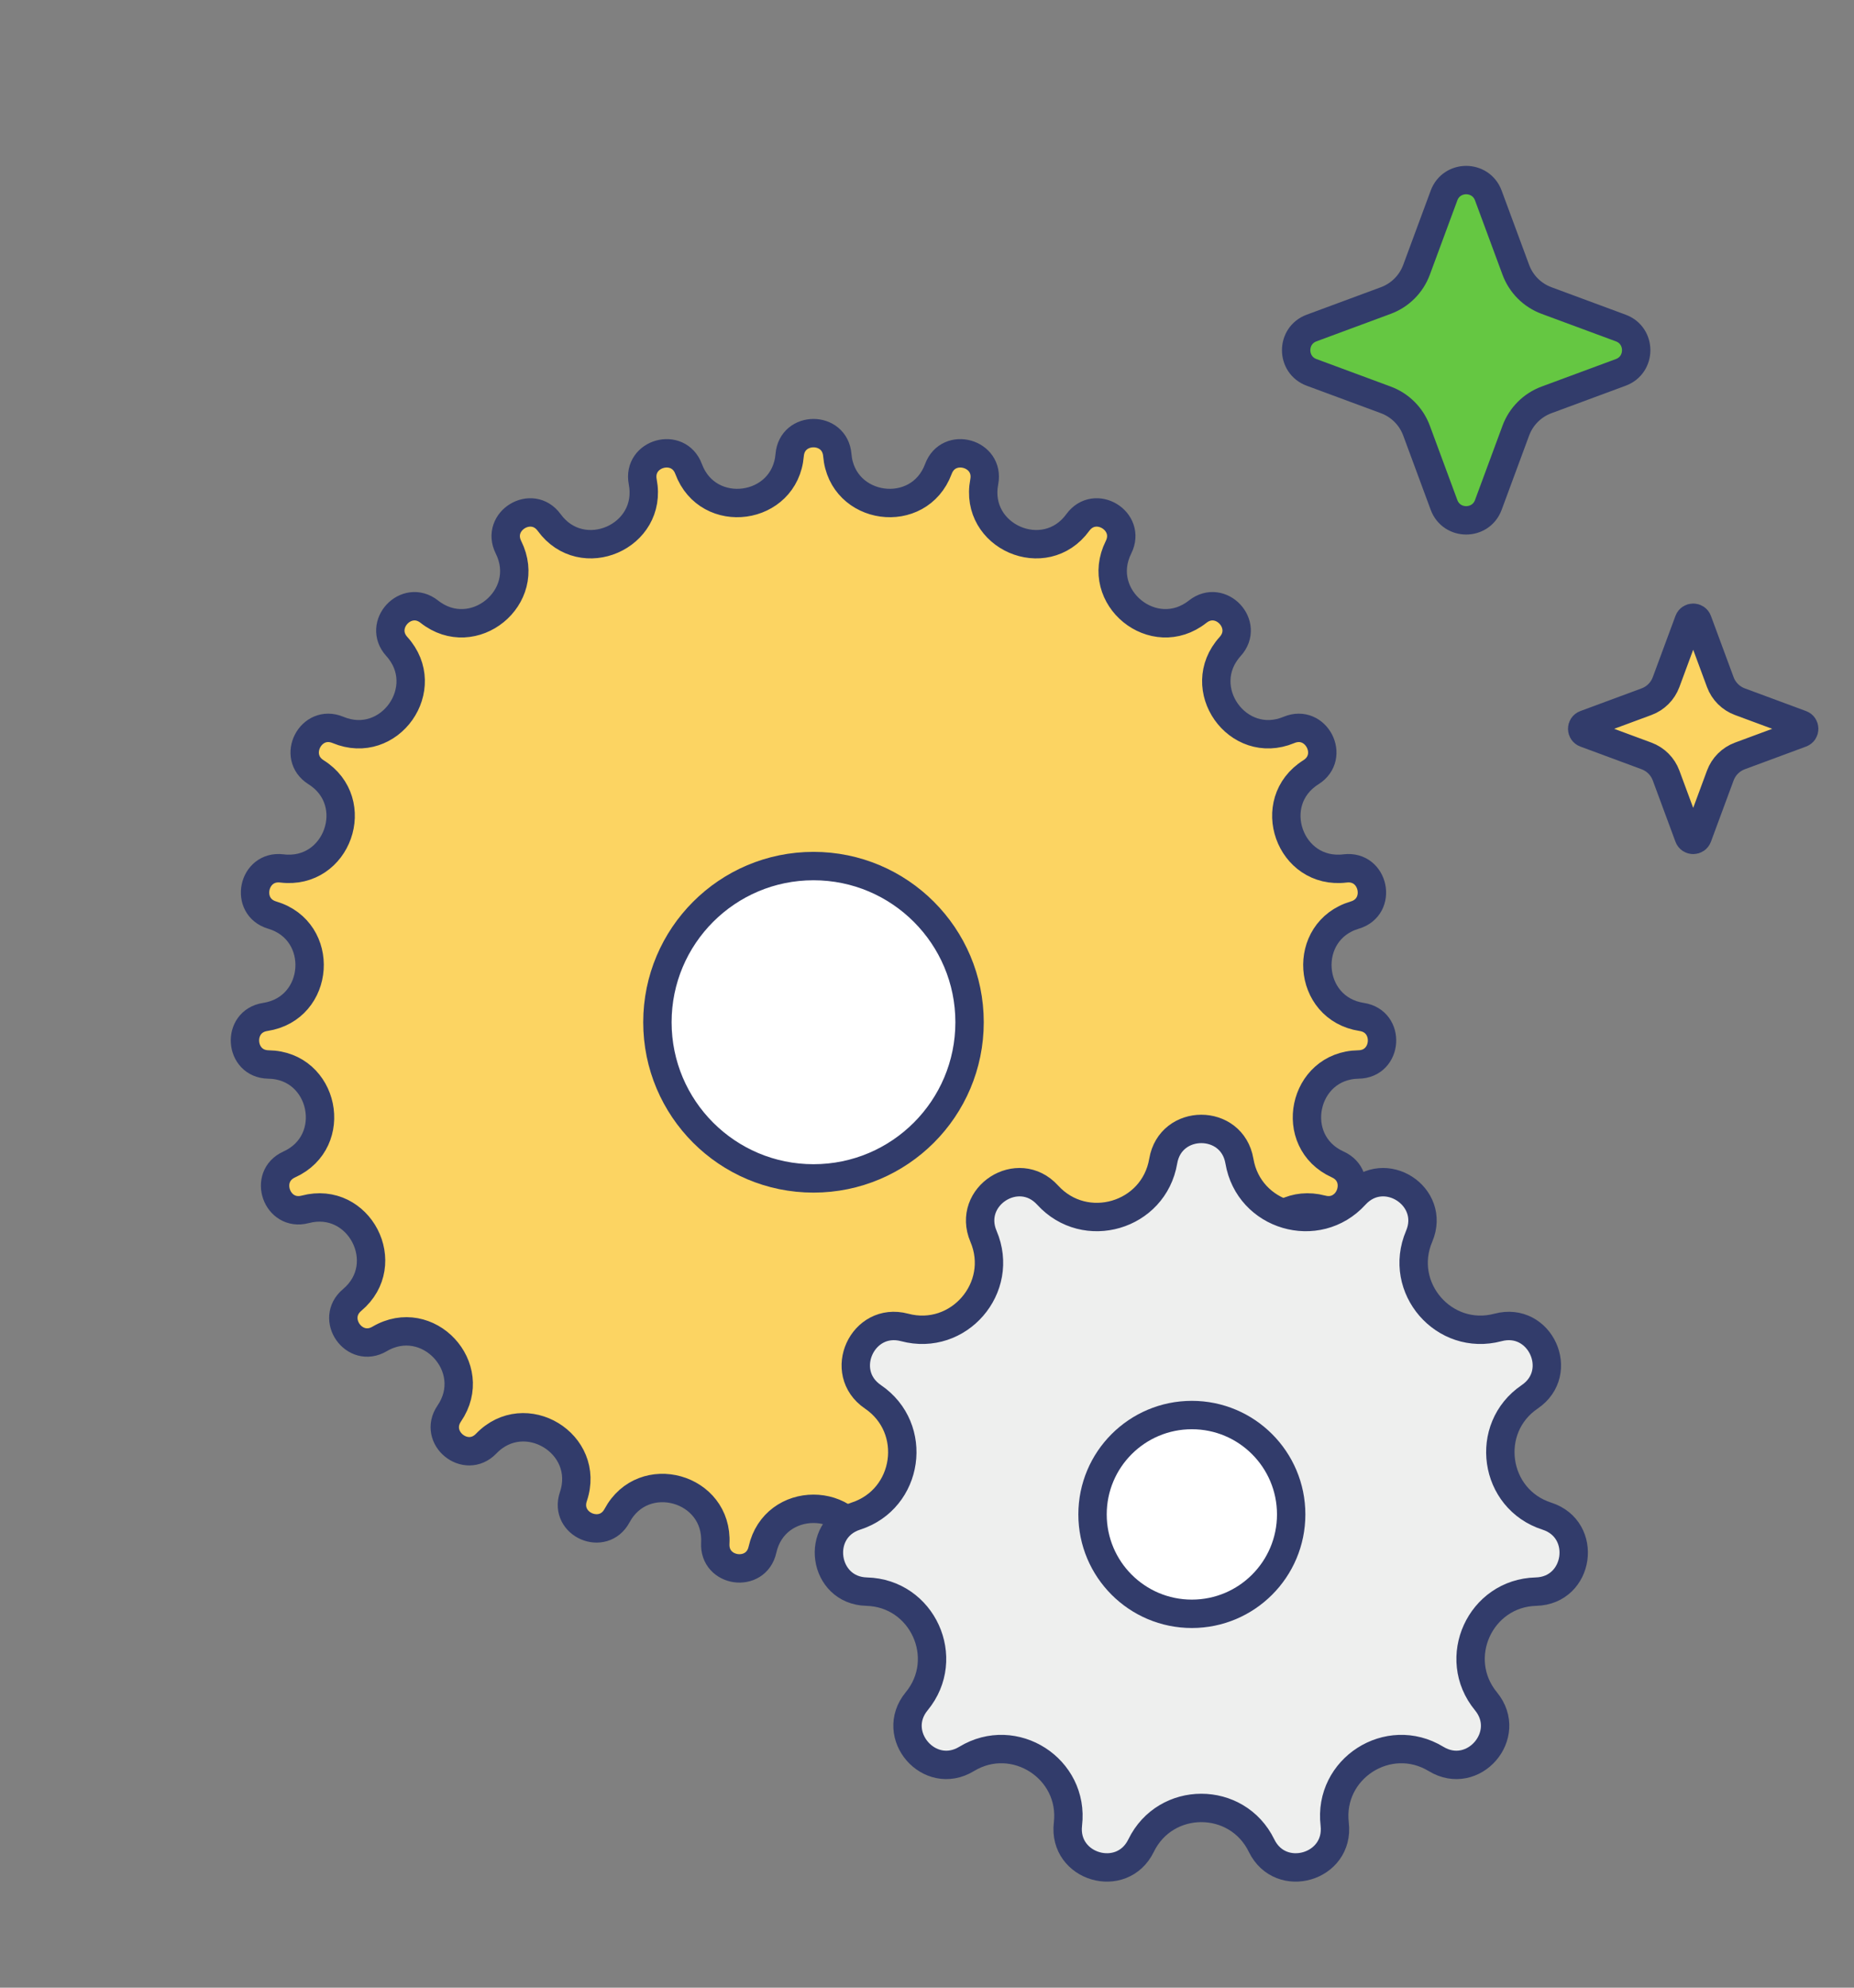
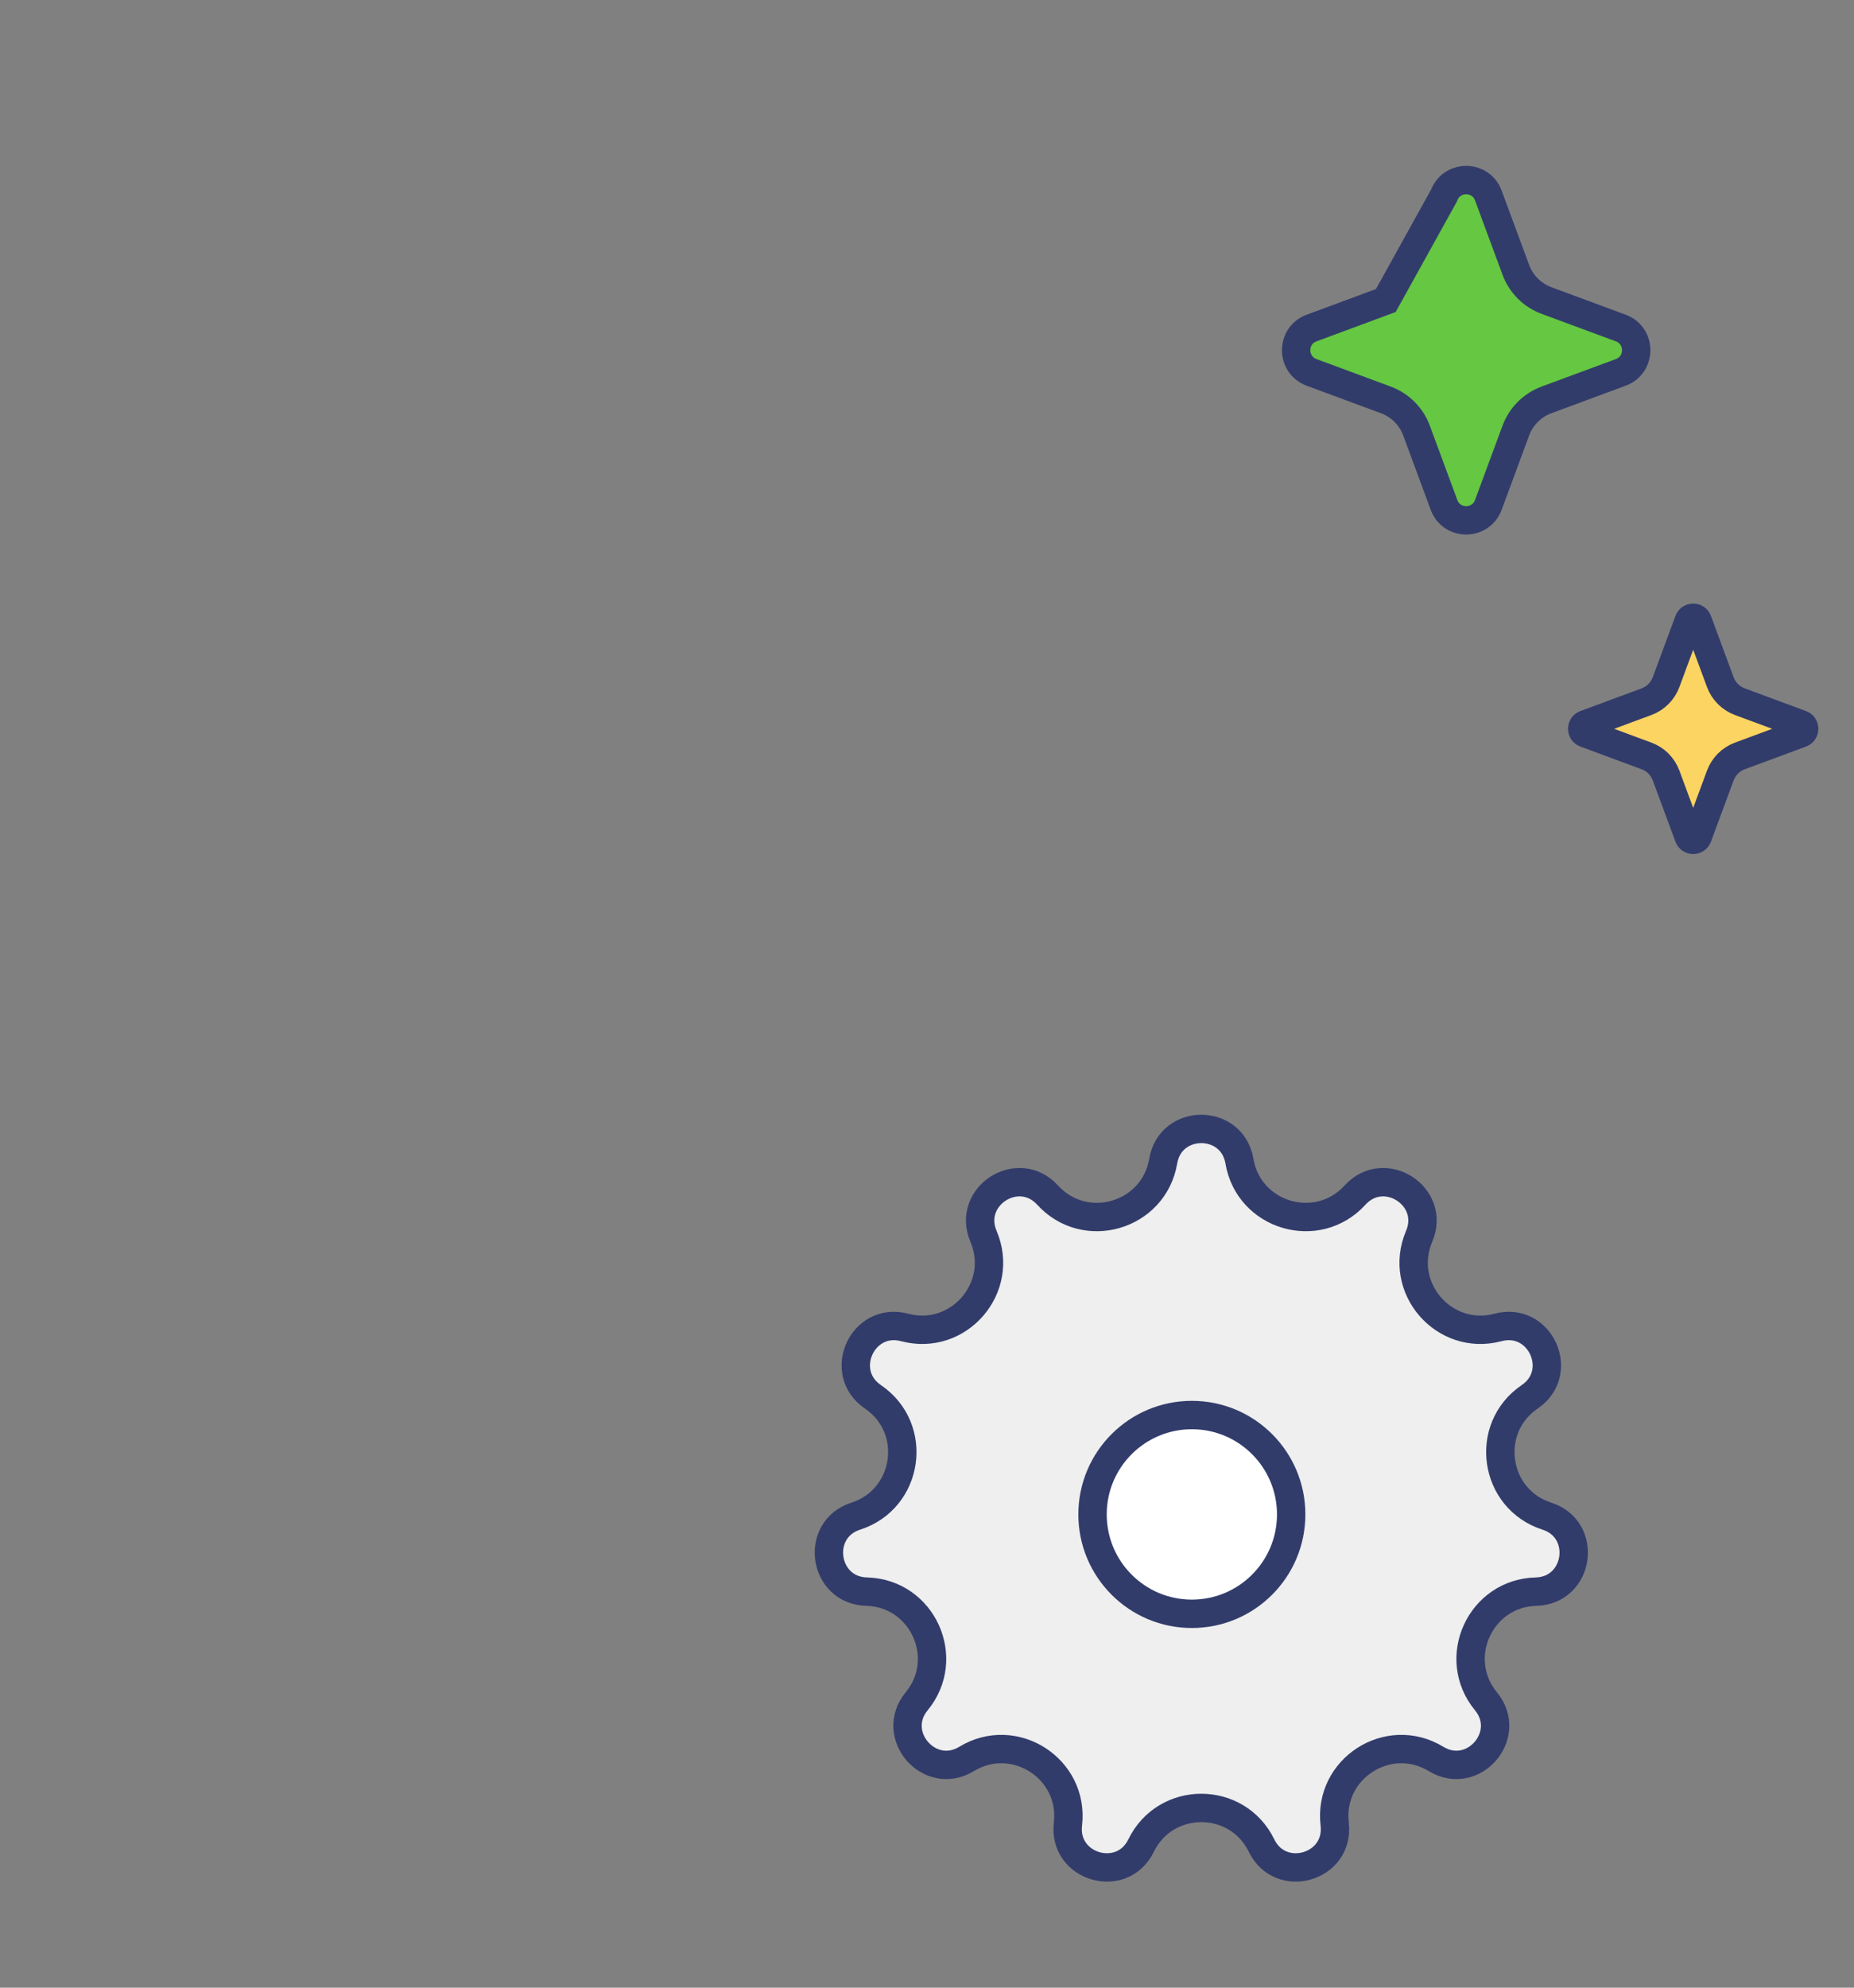
<svg xmlns="http://www.w3.org/2000/svg" width="98" height="105" viewBox="0 0 98 105" fill="none">
  <rect x="0" y="0" width="98" height="105" fill="#808080" stroke="none" />
-   <path d="M41.741 24.038C41.87 22.495 44.13 22.495 44.259 24.038C44.505 26.979 48.571 27.538 49.602 24.773C50.142 23.321 52.318 23.931 52.026 25.452C51.469 28.35 55.234 29.986 56.972 27.601C57.885 26.349 59.815 27.523 59.123 28.909C57.806 31.549 60.99 34.14 63.307 32.312C64.523 31.353 66.065 33.004 65.025 34.152C63.044 36.339 65.411 39.693 68.135 38.558C69.566 37.963 70.605 39.969 69.294 40.794C66.796 42.365 68.17 46.233 71.1 45.875C72.637 45.688 73.097 47.9 71.612 48.34C68.782 49.179 69.063 53.274 71.98 53.721C73.511 53.955 73.357 56.209 71.808 56.232C68.857 56.277 68.022 60.296 70.711 61.513C72.122 62.151 71.366 64.28 69.868 63.885C67.014 63.132 65.126 66.776 67.387 68.673C68.573 69.669 67.27 71.515 65.935 70.73C63.39 69.235 60.589 72.235 62.254 74.671C63.128 75.95 61.375 77.376 60.301 76.26C58.254 74.134 54.747 76.267 55.693 79.062C56.189 80.53 54.117 81.43 53.384 80.065C51.986 77.466 48.034 78.573 48.191 81.52C48.273 83.067 46.035 83.375 45.697 81.863C45.052 78.983 40.948 78.983 40.303 81.863C39.965 83.375 37.727 83.067 37.809 81.52C37.966 78.573 34.014 77.466 32.616 80.065C31.883 81.43 29.811 80.53 30.307 79.062C31.253 76.267 27.746 74.134 25.699 76.26C24.625 77.376 22.872 75.95 23.746 74.671C25.411 72.235 22.61 69.235 20.065 70.73C18.73 71.515 17.427 69.669 18.613 68.673C20.874 66.776 18.986 63.132 16.132 63.885C14.634 64.28 13.878 62.151 15.289 61.513C17.978 60.296 17.143 56.277 14.192 56.232C12.643 56.209 12.489 53.955 14.02 53.721C16.937 53.274 17.218 49.179 14.388 48.34C12.903 47.9 13.363 45.688 14.9 45.875C17.83 46.233 19.204 42.365 16.706 40.794C15.395 39.968 16.434 37.963 17.865 38.558C20.589 39.693 22.956 36.339 20.975 34.152C19.935 33.004 21.477 31.353 22.693 32.312C25.01 34.14 28.194 31.549 26.877 28.909C26.185 27.523 28.115 26.349 29.028 27.601C30.766 29.986 34.531 28.35 33.974 25.452C33.682 23.931 35.858 23.321 36.398 24.773C37.429 27.538 41.495 26.979 41.741 24.038Z" fill="#FCD462" stroke="#323C6B" stroke-width="1.5" />
  <path d="M61.486 61.337C61.871 59.069 65.129 59.069 65.514 61.337C66.009 64.247 69.636 65.312 71.625 63.131C73.176 61.431 75.916 63.193 75.014 65.309C73.857 68.024 76.333 70.882 79.185 70.122C81.408 69.531 82.762 72.494 80.859 73.787C78.417 75.445 78.955 79.188 81.765 80.091C83.955 80.795 83.492 84.02 81.192 84.079C78.241 84.154 76.671 87.593 78.546 89.872C80.008 91.648 77.874 94.111 75.908 92.917C73.385 91.385 70.204 93.429 70.55 96.36C70.819 98.645 67.693 99.563 66.684 97.495C65.39 94.842 61.61 94.842 60.316 97.495C59.307 99.563 56.181 98.645 56.45 96.36C56.796 93.429 53.615 91.385 51.092 92.917C49.126 94.111 46.992 91.648 48.454 89.872C50.33 87.593 48.759 84.154 45.808 84.079C43.508 84.02 43.045 80.795 45.235 80.091C48.045 79.188 48.583 75.445 46.141 73.787C44.238 72.494 45.592 69.531 47.815 70.122C50.667 70.882 53.143 68.024 51.986 65.309C51.084 63.193 53.824 61.431 55.375 63.131C57.364 65.312 60.991 64.247 61.486 61.337Z" fill="#EEEFEE" stroke="#323C6B" stroke-width="1.5" />
-   <path d="M76.328 10.329C76.73 9.241 78.27 9.241 78.672 10.329L80.124 14.252C80.402 15.004 80.996 15.598 81.748 15.876L85.671 17.328C86.759 17.73 86.759 19.27 85.671 19.672L81.748 21.124C80.996 21.402 80.402 21.996 80.124 22.748L78.672 26.671C78.27 27.759 76.73 27.759 76.328 26.671L74.876 22.748C74.598 21.996 74.004 21.402 73.252 21.124L69.329 19.672C68.241 19.27 68.241 17.73 69.329 17.328L73.252 15.876C74.004 15.598 74.598 15.004 74.876 14.252L76.328 10.329Z" fill="#65C742" stroke="#323C6B" stroke-width="1.5" />
+   <path d="M76.328 10.329C76.73 9.241 78.27 9.241 78.672 10.329L80.124 14.252C80.402 15.004 80.996 15.598 81.748 15.876L85.671 17.328C86.759 17.73 86.759 19.27 85.671 19.672L81.748 21.124C80.996 21.402 80.402 21.996 80.124 22.748L78.672 26.671C78.27 27.759 76.73 27.759 76.328 26.671L74.876 22.748C74.598 21.996 74.004 21.402 73.252 21.124L69.329 19.672C68.241 19.27 68.241 17.73 69.329 17.328L73.252 15.876L76.328 10.329Z" fill="#65C742" stroke="#323C6B" stroke-width="1.5" />
  <path d="M89.266 32.795C89.346 32.577 89.654 32.577 89.734 32.795L90.933 36.033C91.11 36.512 91.488 36.89 91.967 37.067L95.205 38.266C95.423 38.346 95.423 38.654 95.205 38.734L91.967 39.933C91.488 40.11 91.11 40.488 90.933 40.967L89.734 44.205C89.654 44.423 89.346 44.423 89.266 44.205L88.067 40.967C87.89 40.488 87.512 40.11 87.033 39.933L83.795 38.734C83.577 38.654 83.577 38.346 83.795 38.266L87.033 37.067C87.512 36.89 87.89 36.512 88.067 36.033L89.266 32.795Z" fill="#FCD462" stroke="#323C6B" stroke-width="1.5" />
-   <circle cx="43" cy="54" r="8.25" fill="white" stroke="#323C6B" stroke-width="1.5" />
  <circle cx="63" cy="80" r="5.25" fill="white" stroke="#323C6B" stroke-width="1.5" />
</svg>